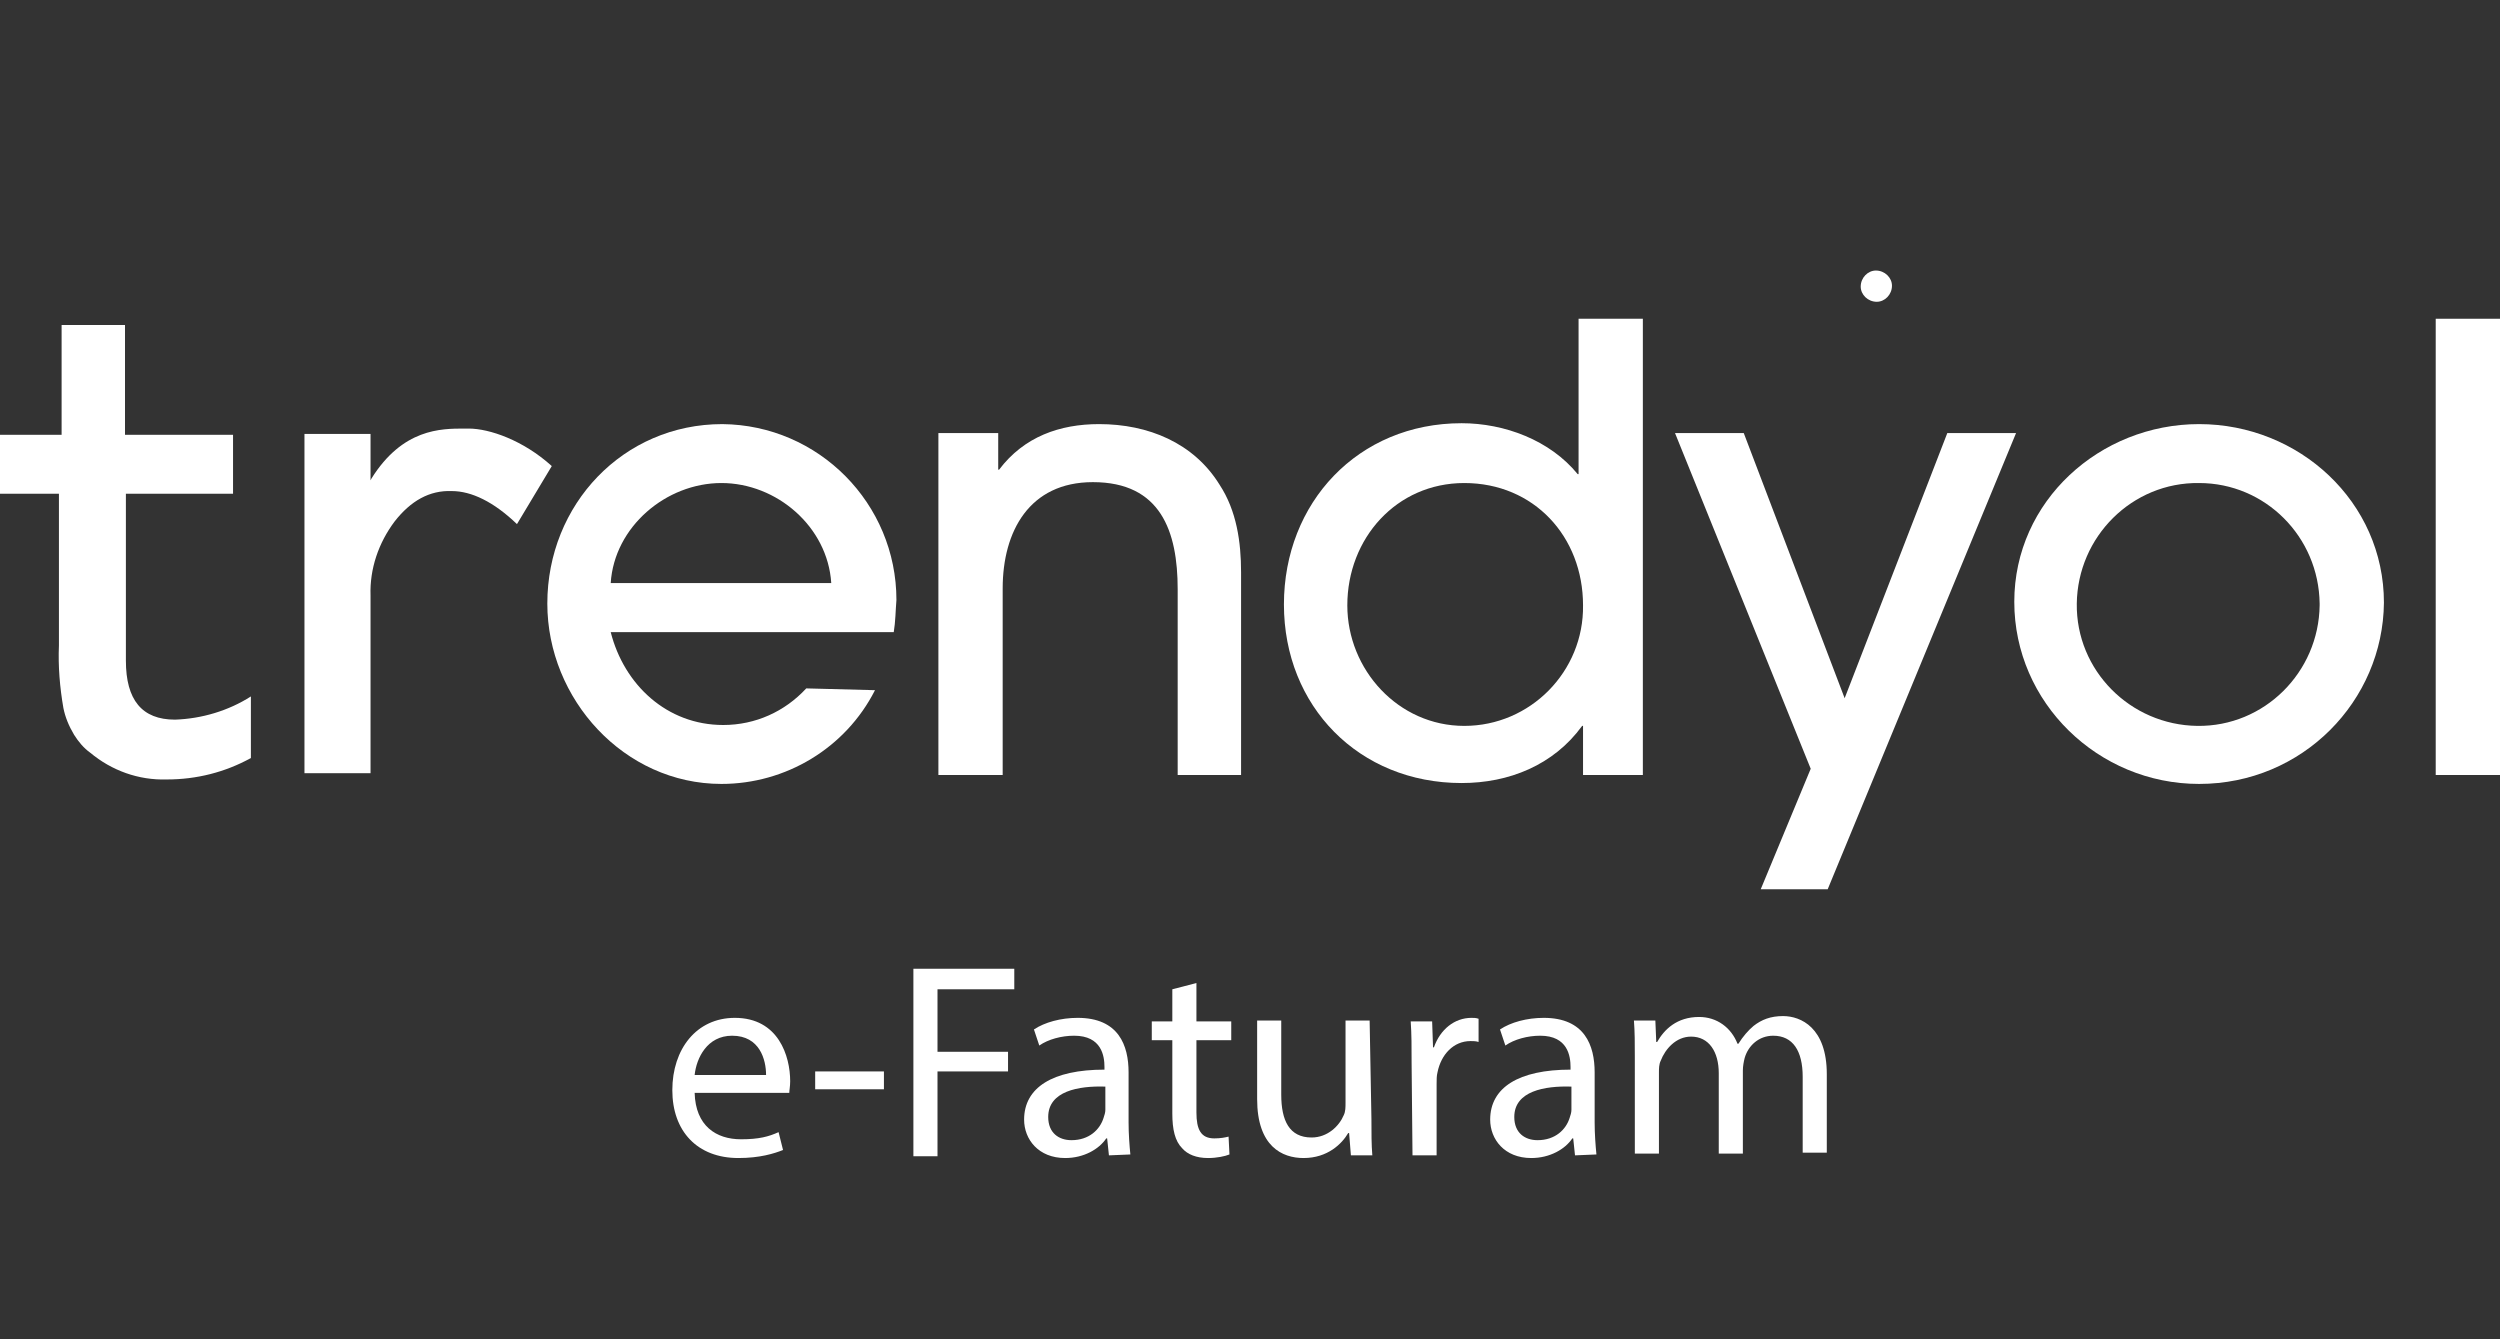
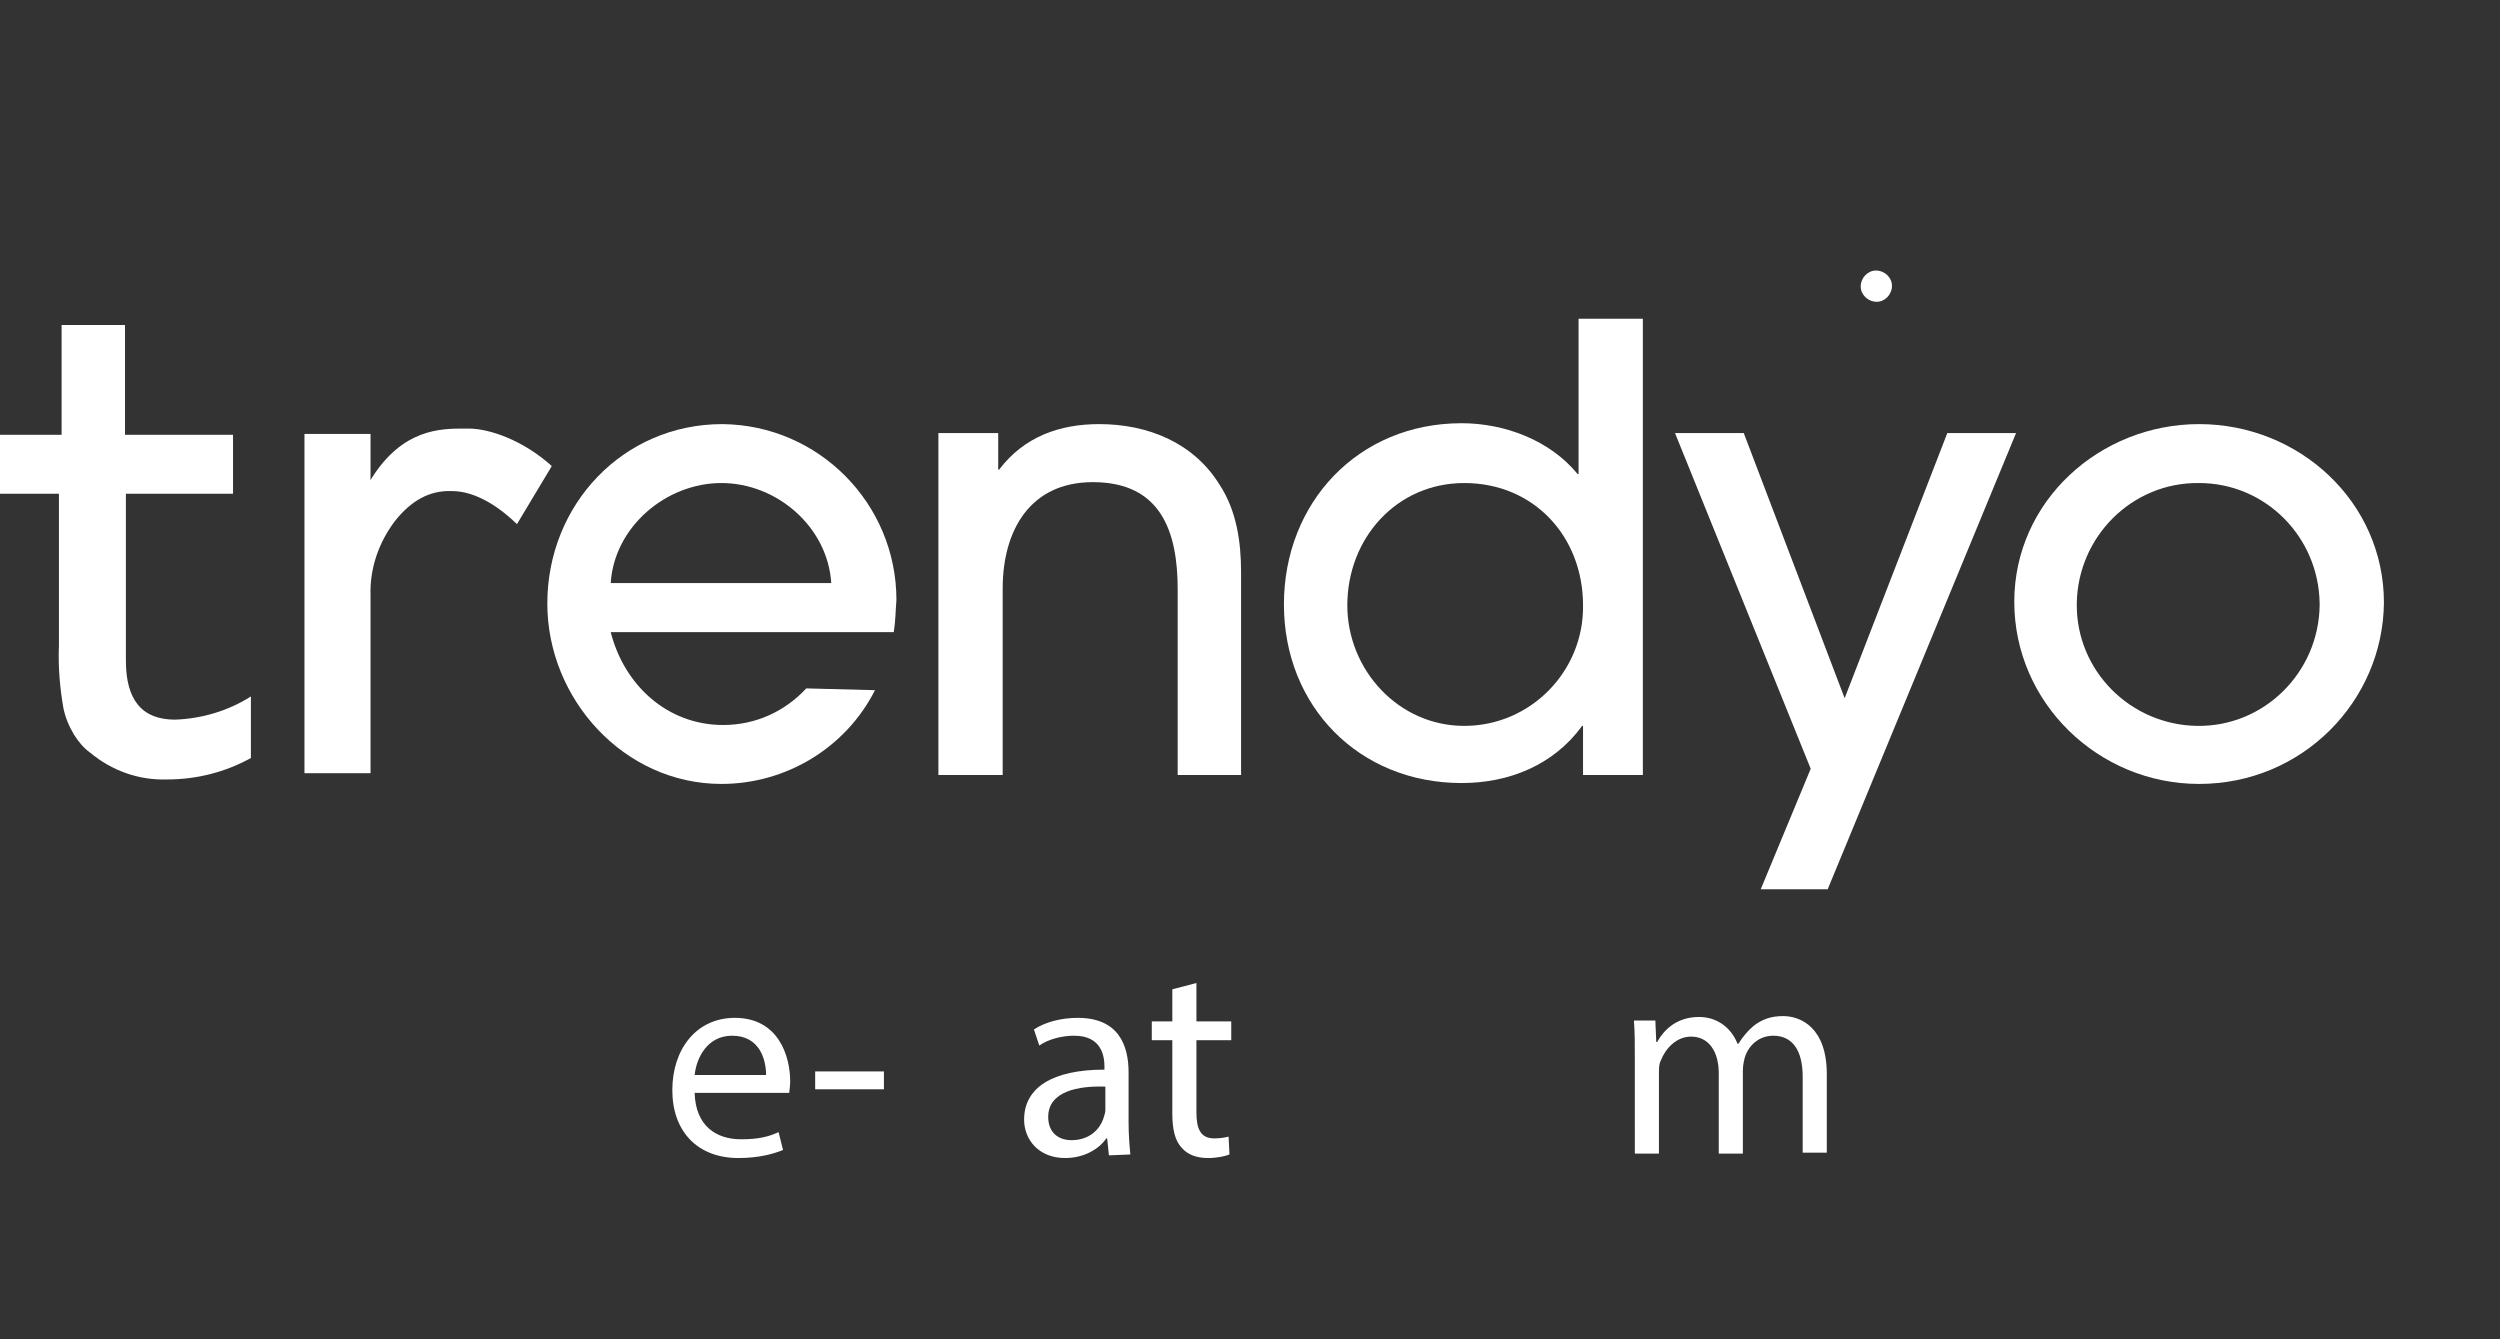
<svg xmlns="http://www.w3.org/2000/svg" version="1.1" id="katman_1" x="0px" y="0px" viewBox="0 0 280 150" style="enable-background:new 0 0 280 150;" xml:space="preserve">
  <rect x="0" y="0" width="280" height="150" fill="#333333" stroke="none" />
  <style type="text/css">
	.st0{fill:#FFFFFF;}
</style>
  <g>
    <path class="st0" d="M100.1,70.8H68.4c1.5,5.9,6.3,10.4,12.6,10.4c3.6,0,6.9-1.5,9.3-4.1l7.7,0.2c-3.3,6.5-10,10.5-17.2,10.5   c-10.9,0-19.5-9.5-19.5-20.2c0-11.1,8.5-20.1,19.6-20.1c10.8,0.1,19.5,8.9,19.5,19.7l0,0C100.3,68.4,100.3,69.6,100.1,70.8   L100.1,70.8z M80.8,54.1c-6.2,0-12,4.9-12.4,11.2h24.7C92.7,59,87,54.1,80.8,54.1z" />
    <path class="st0" d="M131.9,86.8V66c0-6.5-1.9-12-9.5-12c-7.1,0-10.1,5.5-10.1,11.9v20.9h-7.2V48.5h6.7v4.1h0.1   c2.8-3.7,6.8-5.1,11.2-5.1c5.5,0,10.6,2.1,13.5,6.8c1.9,2.9,2.4,6.4,2.4,9.8v22.7H131.9L131.9,86.8z" />
    <path class="st0" d="M177.3,86.8v-5.5h-0.1c-3.2,4.4-8.2,6.4-13.5,6.4c-11.5,0-19.9-8.6-19.9-20s8.3-20.3,19.9-20.3   c4.8,0,9.9,1.9,13,5.7h0.1V35.7h7.2v51.1H177.3L177.3,86.8z M164,54.1c-7.6,0-13.1,6.2-13.1,13.7c0,7.2,5.7,13.5,13.1,13.5   c7.4,0,13.4-6.1,13.3-13.5l0,0C177.3,60.1,171.8,54.1,164,54.1L164,54.1z" />
    <polygon class="st0" points="204.7,99.6 197.2,99.6 202.8,86.1 187.6,48.5 195.3,48.5 206.6,78.2 218.1,48.5 225.8,48.5  " />
    <path class="st0" d="M246.3,87.8c-11.3,0-20.7-9.1-20.7-20.4s9.6-19.9,20.7-19.9c11.2,0,20.7,8.7,20.7,20   C266.9,78.5,257.9,87.8,246.3,87.8z M246.3,54.1c-7.5-0.1-13.6,6-13.7,13.5c-0.1,7.5,6,13.6,13.5,13.7s13.6-6,13.7-13.5   c0-0.1,0-0.1,0-0.2C259.7,60.1,253.7,54.1,246.3,54.1L246.3,54.1z" />
-     <polygon class="st0" points="272.8,86.8 272.8,35.7 280,35.7 280,86.8  " />
    <path class="st0" d="M7.1,79.3c0.2,1,0.6,2,1.2,3c0.5,0.8,1.1,1.5,1.8,2c2.4,2,5.4,3.1,8.6,3c3.3,0,6.5-0.8,9.4-2.4V78   c-2.5,1.6-5.5,2.5-8.5,2.6c-3.7,0-5.5-2.2-5.5-6.6V55.3h12v-6.6H14V36.4H6.9v12.3H0v6.6h6.6v17C6.5,74.6,6.7,77,7.1,79.3L7.1,79.3   L7.1,79.3z" />
    <path class="st0" d="M50.6,55c2.2,0,4.7,1.2,7.3,3.7l3.9-6.5c-3.2-2.9-7-4.2-9.3-4.2H52c-2.6,0-6.9,0-10.4,5.6l-0.1,0.2v-5.2h-7.4   v38h7.4V66.7c-0.1-3,0.9-5.9,2.7-8.3C46,56.1,48.1,54.9,50.6,55L50.6,55L50.6,55z" />
    <path class="st0" d="M211.9,32c0,1-0.8,1.8-1.7,1.8c-1,0-1.8-0.8-1.8-1.7c0-1,0.8-1.8,1.7-1.8l0,0C211.1,30.3,211.9,31.1,211.9,32   L211.9,32z" />
    <g>
      <path class="st0" d="M77.8,122.4c0.1,3.7,2.4,5.2,5.2,5.2c2,0,3.1-0.3,4.2-0.8l0.5,2c-1,0.4-2.6,0.9-5,0.9c-4.6,0-7.4-3-7.4-7.6    s2.7-8.1,7-8.1c4.9,0,6.2,4.3,6.2,7.1c0,0.6-0.1,1-0.1,1.3L77.8,122.4L77.8,122.4z M85.8,120.4c0-1.7-0.7-4.4-3.8-4.4    c-2.8,0-4,2.5-4.2,4.4H85.8L85.8,120.4z" />
      <path class="st0" d="M99,120v2h-7.7v-2H99z" />
-       <path class="st0" d="M102.3,108.5h11.3v2.3H105v7h7.9v2.2H105v9.5h-2.7V108.5L102.3,108.5z" />
      <path class="st0" d="M124.2,129.4l-0.2-1.9h-0.1c-0.8,1.2-2.5,2.2-4.6,2.2c-3,0-4.6-2.1-4.6-4.3c0-3.6,3.2-5.6,9-5.6v-0.3    c0-1.2-0.3-3.5-3.4-3.5c-1.4,0-2.9,0.4-3.9,1.1l-0.6-1.8c1.2-0.8,3-1.3,4.9-1.3c4.6,0,5.7,3.1,5.7,6.1v5.6c0,1.3,0.1,2.6,0.2,3.6    L124.2,129.4L124.2,129.4z M123.8,121.7c-3-0.1-6.4,0.5-6.4,3.4c0,1.8,1.2,2.6,2.6,2.6c2,0,3.2-1.2,3.6-2.5    c0.1-0.3,0.2-0.6,0.2-0.9L123.8,121.7L123.8,121.7L123.8,121.7z" />
      <path class="st0" d="M134,110.1v4.3h3.9v2.1H134v8.1c0,1.9,0.5,2.9,2,2.9c0.7,0,1.2-0.1,1.6-0.2l0.1,2c-0.5,0.2-1.4,0.4-2.4,0.4    c-1.3,0-2.3-0.4-2.9-1.1c-0.8-0.8-1.1-2.1-1.1-3.9v-8.2H129v-2.1h2.3v-3.6L134,110.1L134,110.1z" />
-       <path class="st0" d="M153.6,125.3c0,1.6,0,2.9,0.1,4.1h-2.4l-0.2-2.5H151c-0.7,1.2-2.3,2.8-5,2.8c-2.4,0-5.2-1.3-5.2-6.6v-8.8h2.7    v8.3c0,2.9,0.9,4.8,3.4,4.8c1.8,0,3.1-1.3,3.6-2.5c0.2-0.4,0.2-0.9,0.2-1.4v-9.2h2.7L153.6,125.3L153.6,125.3L153.6,125.3z" />
-       <path class="st0" d="M158.1,119.1c0-1.8,0-3.3-0.1-4.7h2.4l0.1,2.9h0.1c0.7-2,2.3-3.3,4.2-3.3c0.3,0,0.5,0,0.8,0.1v2.6    c-0.3-0.1-0.6-0.1-0.9-0.1c-1.9,0-3.3,1.5-3.7,3.5c-0.1,0.4-0.1,0.8-0.1,1.3v8h-2.7L158.1,119.1L158.1,119.1L158.1,119.1z" />
-       <path class="st0" d="M176.4,129.4l-0.2-1.9h-0.1c-0.8,1.2-2.5,2.2-4.6,2.2c-3,0-4.6-2.1-4.6-4.3c0-3.6,3.2-5.6,9-5.6v-0.3    c0-1.2-0.3-3.5-3.4-3.5c-1.4,0-2.9,0.4-3.9,1.1l-0.6-1.8c1.2-0.8,3-1.3,4.9-1.3c4.6,0,5.7,3.1,5.7,6.1v5.6c0,1.3,0.1,2.6,0.2,3.6    L176.4,129.4L176.4,129.4z M176,121.7c-3-0.1-6.4,0.5-6.4,3.4c0,1.8,1.2,2.6,2.6,2.6c2,0,3.2-1.2,3.6-2.5c0.1-0.3,0.2-0.6,0.2-0.9    L176,121.7L176,121.7L176,121.7z" />
      <path class="st0" d="M183.1,118.4c0-1.6,0-2.8-0.1-4.1h2.4l0.1,2.4h0.1c0.8-1.4,2.2-2.8,4.7-2.8c2,0,3.6,1.2,4.3,3h0.1    c0.5-0.8,1.1-1.5,1.7-2c0.9-0.7,1.9-1.1,3.3-1.1c2,0,4.9,1.3,4.9,6.5v8.8h-2.7v-8.5c0-2.9-1.1-4.6-3.3-4.6c-1.6,0-2.8,1.1-3.2,2.5    c-0.1,0.4-0.2,0.9-0.2,1.4v9.3h-2.7v-9c0-2.4-1.1-4.1-3.1-4.1c-1.7,0-2.9,1.4-3.4,2.7c-0.2,0.4-0.2,0.9-0.2,1.3v9.1h-2.7    L183.1,118.4L183.1,118.4L183.1,118.4z" />
    </g>
  </g>
</svg>